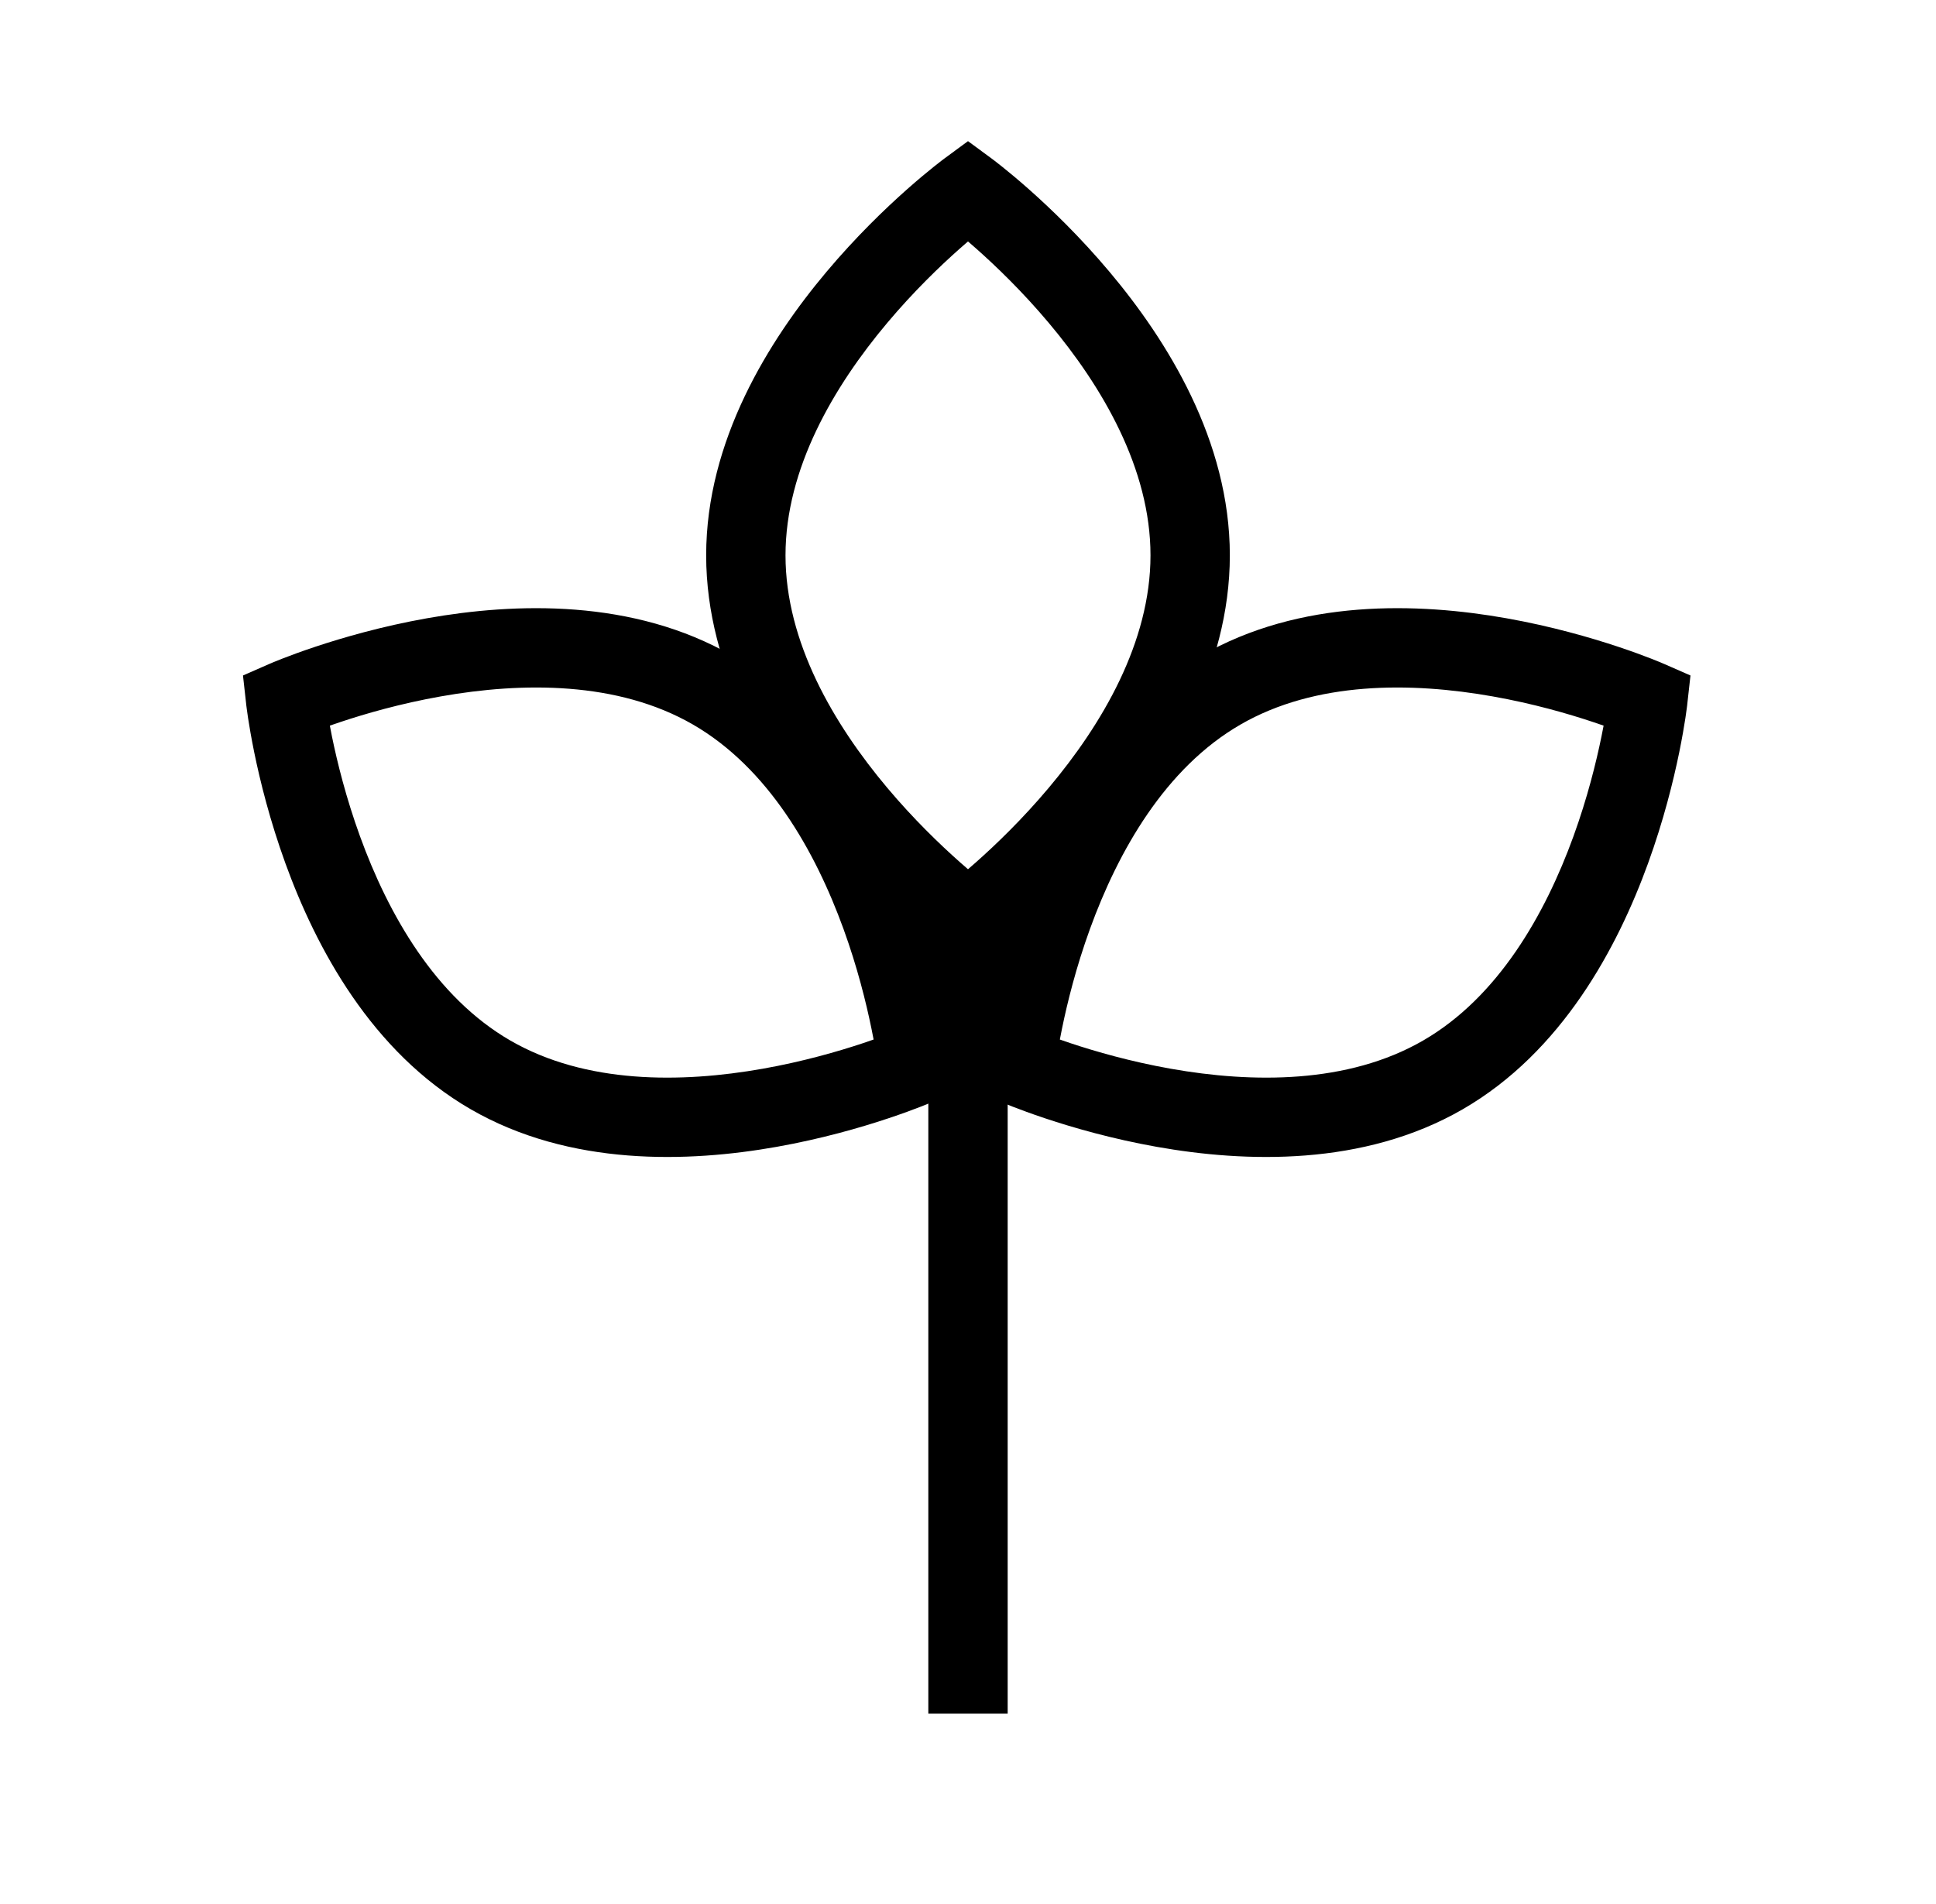
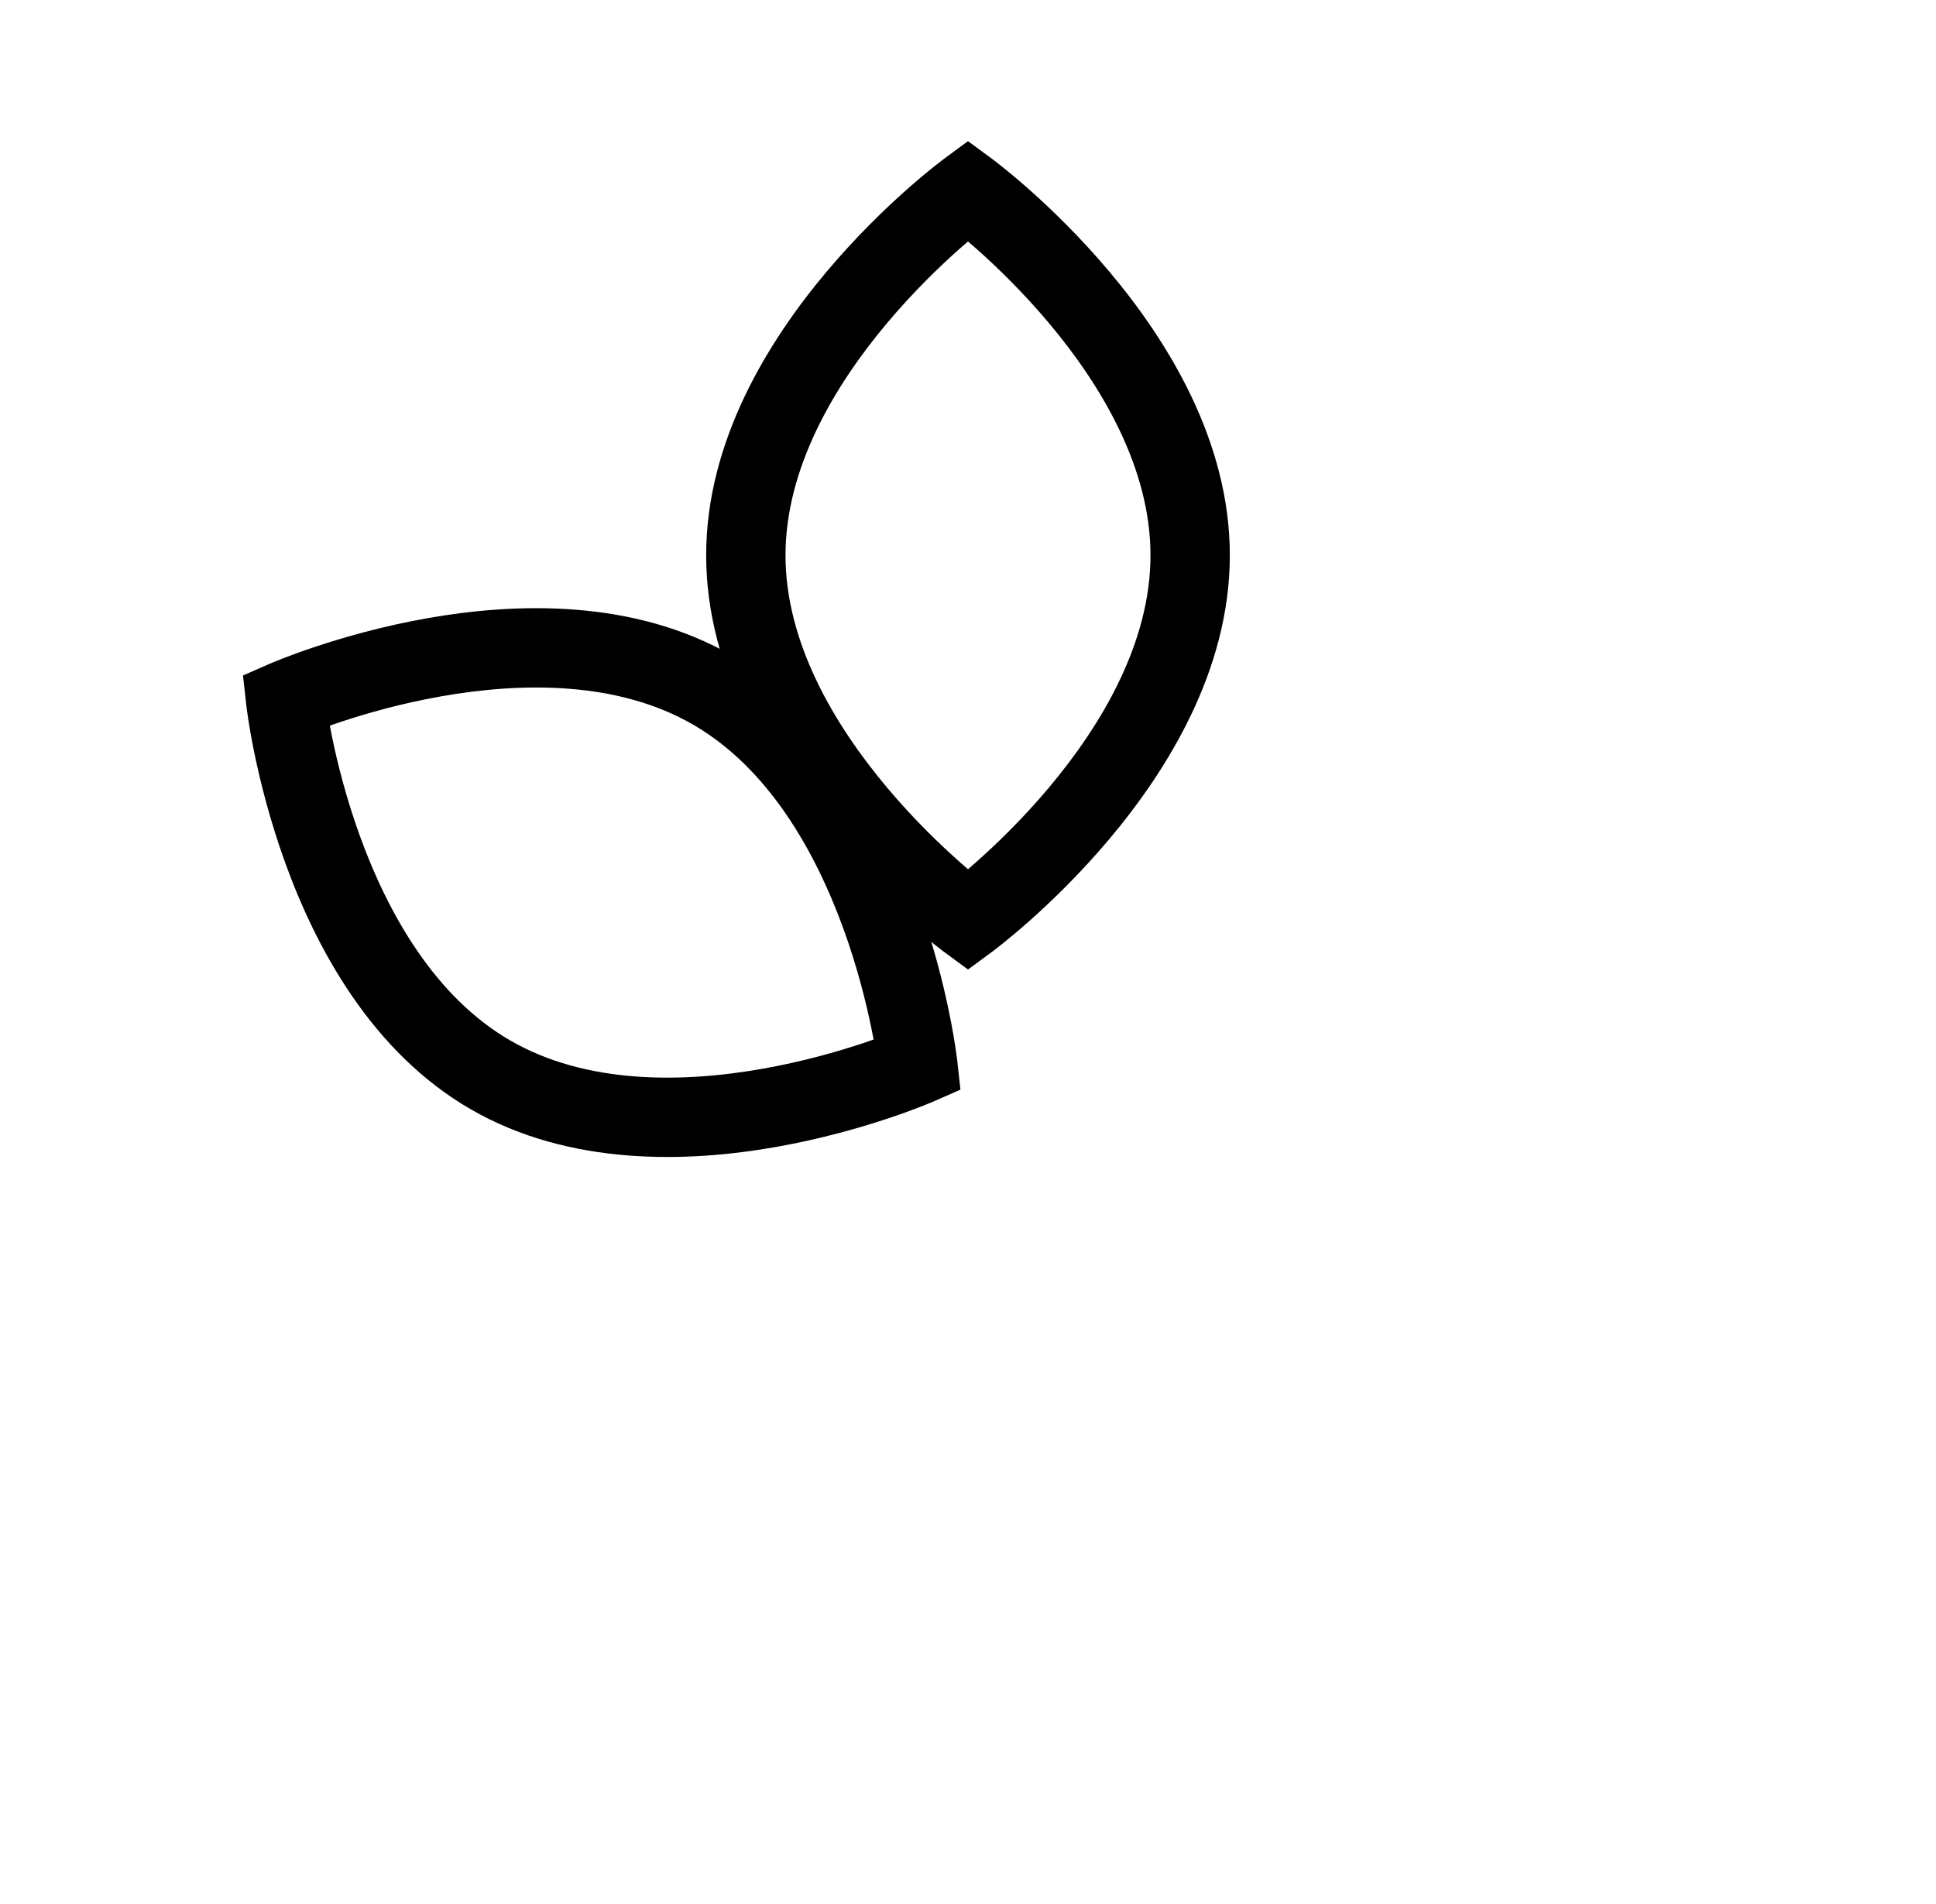
<svg xmlns="http://www.w3.org/2000/svg" width="61" height="60" viewBox="0 0 61 60" fill="none">
-   <path fill-rule="evenodd" clip-rule="evenodd" d="M31.241 4.993L30.5 6L29.759 4.993L30.5 4.448L31.241 4.993ZM30.5 29C29.759 30.007 29.759 30.007 29.759 30.006L29.758 30.006L29.756 30.004L29.75 30L29.73 29.985C29.713 29.973 29.69 29.955 29.661 29.933C29.603 29.889 29.521 29.825 29.418 29.742C29.212 29.577 28.922 29.338 28.577 29.032C27.887 28.42 26.967 27.535 26.043 26.436C24.227 24.276 22.25 21.117 22.25 17.5C22.25 13.883 24.227 10.724 26.043 8.564C26.967 7.465 27.887 6.58 28.577 5.968C28.922 5.662 29.212 5.423 29.418 5.258C29.521 5.175 29.603 5.111 29.661 5.067C29.69 5.045 29.713 5.027 29.73 5.015L29.75 5L29.756 4.996L29.759 4.993C29.76 4.993 29.759 4.993 30.5 6C31.241 4.993 31.24 4.993 31.241 4.993L31.244 4.996L31.25 5L31.27 5.015C31.287 5.027 31.31 5.045 31.339 5.067C31.397 5.111 31.479 5.175 31.582 5.258C31.788 5.423 32.078 5.662 32.423 5.968C33.113 6.58 34.033 7.465 34.957 8.564C36.773 10.724 38.75 13.883 38.75 17.5C38.75 21.117 36.773 24.276 34.957 26.436C34.033 27.535 33.113 28.42 32.423 29.032C32.078 29.338 31.788 29.577 31.582 29.742C31.479 29.825 31.397 29.889 31.339 29.933C31.31 29.955 31.287 29.973 31.27 29.985L31.25 30L31.244 30.004L31.242 30.006L31.241 30.006C31.241 30.007 31.241 30.007 30.5 29ZM30.5 29L29.759 30.006L30.5 30.552L31.241 30.006L30.5 29ZM30.5 27.392C30.583 27.321 30.671 27.244 30.764 27.161C31.387 26.608 32.217 25.81 33.043 24.827C34.727 22.825 36.25 20.234 36.25 17.5C36.25 14.766 34.727 12.175 33.043 10.173C32.217 9.19 31.387 8.391 30.764 7.839C30.671 7.756 30.583 7.679 30.5 7.608C30.417 7.679 30.329 7.756 30.236 7.839C29.613 8.391 28.783 9.19 27.957 10.173C26.273 12.175 24.75 14.766 24.75 17.5C24.75 20.234 26.273 22.825 27.957 24.827C28.783 25.81 29.613 26.608 30.236 27.161C30.329 27.244 30.417 27.321 30.5 27.392Z" fill="black" />
-   <path fill-rule="evenodd" clip-rule="evenodd" d="M53.162 22.2L51.92 22.062L52.422 20.917L53.264 21.286L53.162 22.2ZM32.001 33.562C30.759 33.424 30.759 33.424 30.759 33.423L30.759 33.422L30.759 33.42L30.76 33.412L30.763 33.388C30.766 33.367 30.769 33.339 30.774 33.303C30.783 33.23 30.798 33.127 30.817 32.996C30.857 32.736 30.92 32.365 31.012 31.913C31.197 31.01 31.504 29.77 31.993 28.421C32.956 25.768 34.703 22.476 37.836 20.668C40.968 18.859 44.692 18.991 47.471 19.484C48.884 19.735 50.111 20.09 50.986 20.381C51.424 20.527 51.776 20.658 52.022 20.754C52.145 20.802 52.241 20.841 52.309 20.869C52.342 20.883 52.369 20.895 52.388 20.903L52.41 20.912L52.417 20.916L52.422 20.917C52.422 20.917 52.422 20.917 51.92 22.062C53.162 22.2 53.162 22.2 53.162 22.2L53.162 22.205L53.161 22.212L53.158 22.237C53.156 22.257 53.152 22.286 53.147 22.322C53.138 22.394 53.123 22.497 53.104 22.628C53.064 22.889 53.001 23.259 52.909 23.712C52.724 24.615 52.417 25.855 51.928 27.204C50.965 29.857 49.218 33.148 46.086 34.957C42.953 36.765 39.229 36.633 36.45 36.14C35.037 35.889 33.81 35.535 32.935 35.243C32.497 35.097 32.145 34.966 31.899 34.87C31.776 34.822 31.68 34.783 31.613 34.755C31.579 34.741 31.552 34.73 31.533 34.722L31.511 34.712L31.504 34.709L31.501 34.708L31.5 34.707C31.5 34.707 31.5 34.707 32.001 33.562ZM32.001 33.562L30.759 33.423L30.657 34.338L31.5 34.707L32.001 33.562ZM33.394 32.758C33.497 32.794 33.608 32.832 33.726 32.872C34.516 33.135 35.622 33.454 36.887 33.678C39.462 34.135 42.468 34.159 44.836 32.792C47.204 31.425 48.686 28.81 49.578 26.351C50.016 25.144 50.292 24.026 50.459 23.211C50.484 23.089 50.507 22.974 50.527 22.866C50.424 22.83 50.313 22.792 50.195 22.753C49.405 22.489 48.299 22.17 47.035 21.946C44.459 21.489 41.454 21.465 39.086 22.832C36.718 24.2 35.236 26.814 34.343 29.273C33.905 30.48 33.629 31.598 33.462 32.414C33.437 32.536 33.414 32.651 33.394 32.758Z" fill="black" />
+   <path fill-rule="evenodd" clip-rule="evenodd" d="M31.241 4.993L30.5 6L29.759 4.993L30.5 4.448L31.241 4.993ZM30.5 29C29.759 30.007 29.759 30.007 29.759 30.006L29.758 30.006L29.756 30.004L29.75 30L29.73 29.985C29.713 29.973 29.69 29.955 29.661 29.933C29.603 29.889 29.521 29.825 29.418 29.742C29.212 29.577 28.922 29.338 28.577 29.032C27.887 28.42 26.967 27.535 26.043 26.436C24.227 24.276 22.25 21.117 22.25 17.5C22.25 13.883 24.227 10.724 26.043 8.564C26.967 7.465 27.887 6.58 28.577 5.968C28.922 5.662 29.212 5.423 29.418 5.258C29.69 5.045 29.713 5.027 29.73 5.015L29.75 5L29.756 4.996L29.759 4.993C29.76 4.993 29.759 4.993 30.5 6C31.241 4.993 31.24 4.993 31.241 4.993L31.244 4.996L31.25 5L31.27 5.015C31.287 5.027 31.31 5.045 31.339 5.067C31.397 5.111 31.479 5.175 31.582 5.258C31.788 5.423 32.078 5.662 32.423 5.968C33.113 6.58 34.033 7.465 34.957 8.564C36.773 10.724 38.75 13.883 38.75 17.5C38.75 21.117 36.773 24.276 34.957 26.436C34.033 27.535 33.113 28.42 32.423 29.032C32.078 29.338 31.788 29.577 31.582 29.742C31.479 29.825 31.397 29.889 31.339 29.933C31.31 29.955 31.287 29.973 31.27 29.985L31.25 30L31.244 30.004L31.242 30.006L31.241 30.006C31.241 30.007 31.241 30.007 30.5 29ZM30.5 29L29.759 30.006L30.5 30.552L31.241 30.006L30.5 29ZM30.5 27.392C30.583 27.321 30.671 27.244 30.764 27.161C31.387 26.608 32.217 25.81 33.043 24.827C34.727 22.825 36.25 20.234 36.25 17.5C36.25 14.766 34.727 12.175 33.043 10.173C32.217 9.19 31.387 8.391 30.764 7.839C30.671 7.756 30.583 7.679 30.5 7.608C30.417 7.679 30.329 7.756 30.236 7.839C29.613 8.391 28.783 9.19 27.957 10.173C26.273 12.175 24.75 14.766 24.75 17.5C24.75 20.234 26.273 22.825 27.957 24.827C28.783 25.81 29.613 26.608 30.236 27.161C30.329 27.244 30.417 27.321 30.5 27.392Z" fill="black" />
  <path fill-rule="evenodd" clip-rule="evenodd" d="M7.758 22.2L9 22.062L8.498 20.917L7.656 21.286L7.758 22.2ZM28.919 33.562C30.161 33.424 30.161 33.424 30.161 33.423L30.161 33.422L30.16 33.42L30.16 33.412L30.157 33.388C30.154 33.367 30.151 33.339 30.146 33.303C30.137 33.23 30.122 33.127 30.102 32.996C30.063 32.736 30 32.365 29.907 31.913C29.723 31.01 29.416 29.77 28.927 28.421C27.964 25.768 26.217 22.476 23.084 20.668C19.952 18.859 16.227 18.991 13.449 19.484C12.036 19.735 10.809 20.09 9.934 20.381C9.496 20.527 9.144 20.658 8.898 20.754C8.775 20.802 8.679 20.841 8.611 20.869C8.578 20.883 8.551 20.895 8.532 20.903L8.509 20.912L8.502 20.916L8.498 20.917C8.498 20.917 8.498 20.917 9 22.062C7.758 22.2 7.758 22.2 7.758 22.2L7.758 22.205L7.759 22.212L7.762 22.237C7.764 22.257 7.768 22.286 7.773 22.322C7.782 22.394 7.796 22.497 7.816 22.628C7.856 22.889 7.919 23.259 8.011 23.712C8.196 24.615 8.503 25.855 8.992 27.204C9.954 29.857 11.702 33.148 14.834 34.957C17.967 36.765 21.691 36.633 24.47 36.14C25.883 35.889 27.11 35.535 27.984 35.243C28.423 35.097 28.775 34.966 29.021 34.87C29.143 34.822 29.24 34.783 29.307 34.755C29.341 34.741 29.368 34.73 29.387 34.722L29.409 34.712L29.416 34.709L29.419 34.708L29.42 34.707C29.42 34.707 29.42 34.707 28.919 33.562ZM28.919 33.562L30.161 33.423L30.262 34.338L29.42 34.707L28.919 33.562ZM27.526 32.758C27.423 32.794 27.312 32.832 27.194 32.872C26.404 33.135 25.298 33.454 24.033 33.678C21.457 34.135 18.452 34.159 16.084 32.792C13.716 31.425 12.234 28.81 11.342 26.351C10.904 25.144 10.627 24.026 10.46 23.211C10.435 23.089 10.413 22.974 10.393 22.866C10.496 22.83 10.607 22.792 10.725 22.753C11.515 22.489 12.621 22.17 13.885 21.946C16.461 21.489 19.466 21.465 21.834 22.832C24.202 24.2 25.684 26.814 26.577 29.273C27.015 30.48 27.291 31.598 27.458 32.414C27.483 32.536 27.506 32.651 27.526 32.758Z" fill="black" />
-   <path fill-rule="evenodd" clip-rule="evenodd" d="M31.75 29V54H29.25V29H31.75Z" fill="black" />
</svg>